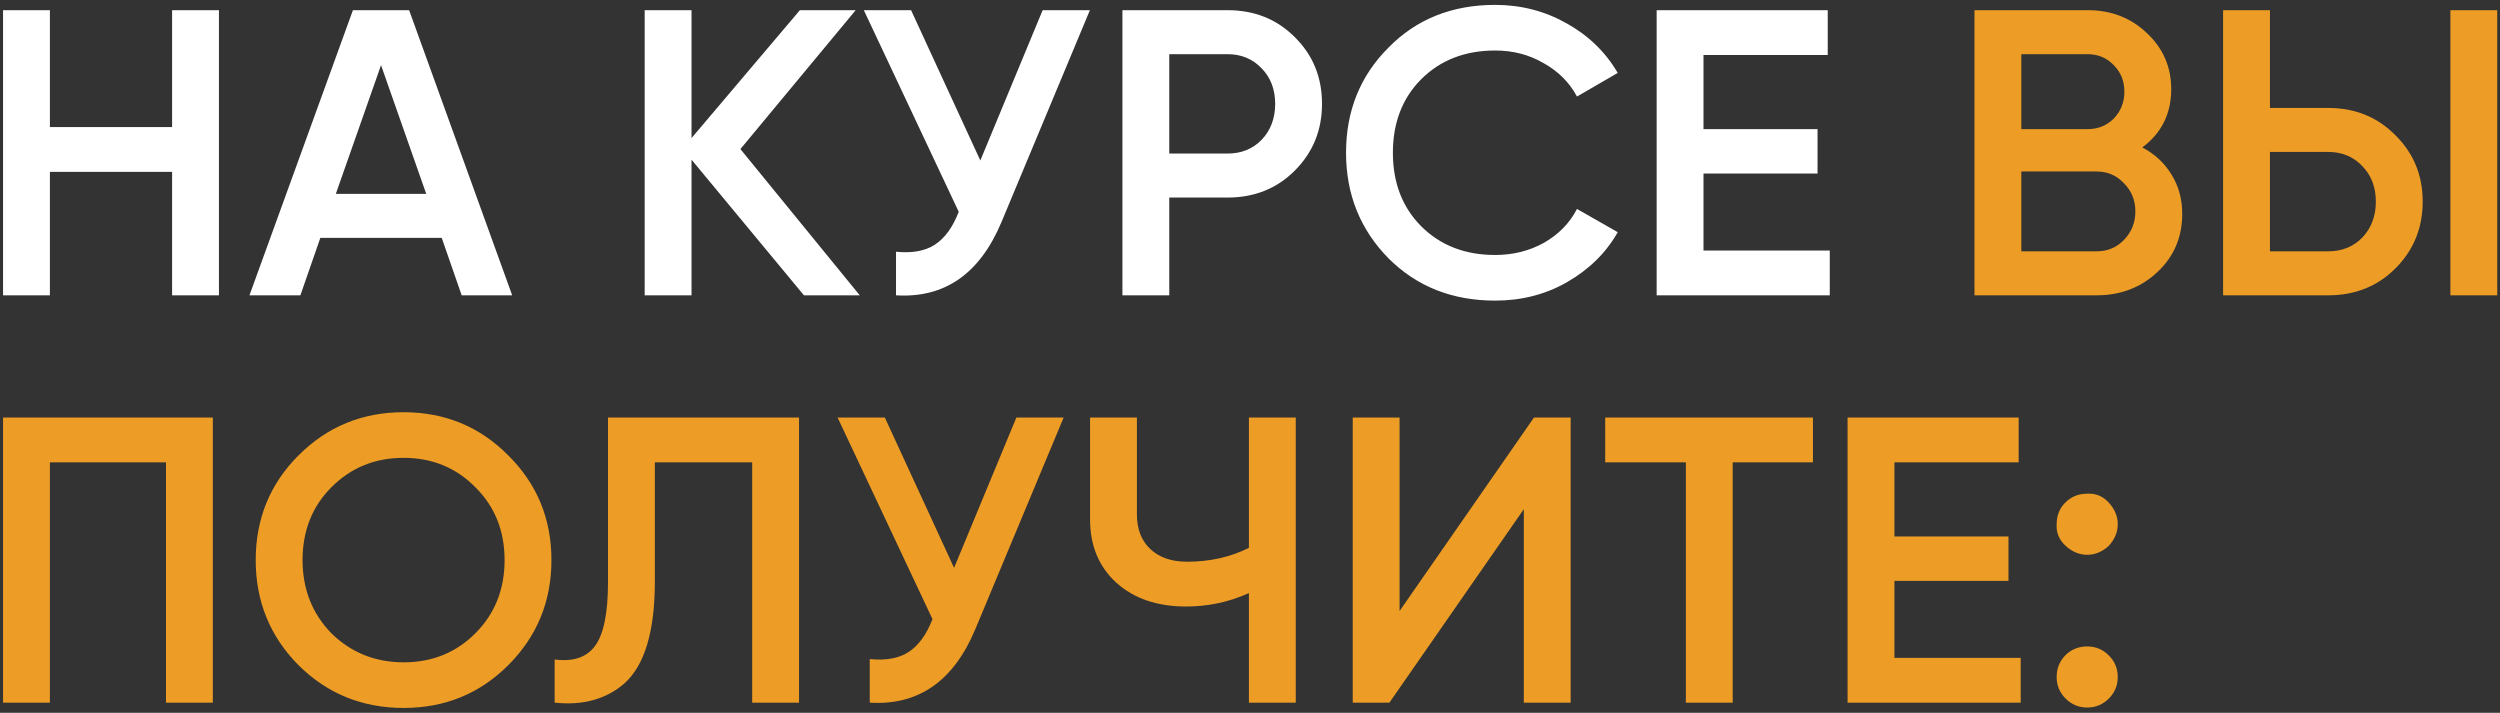
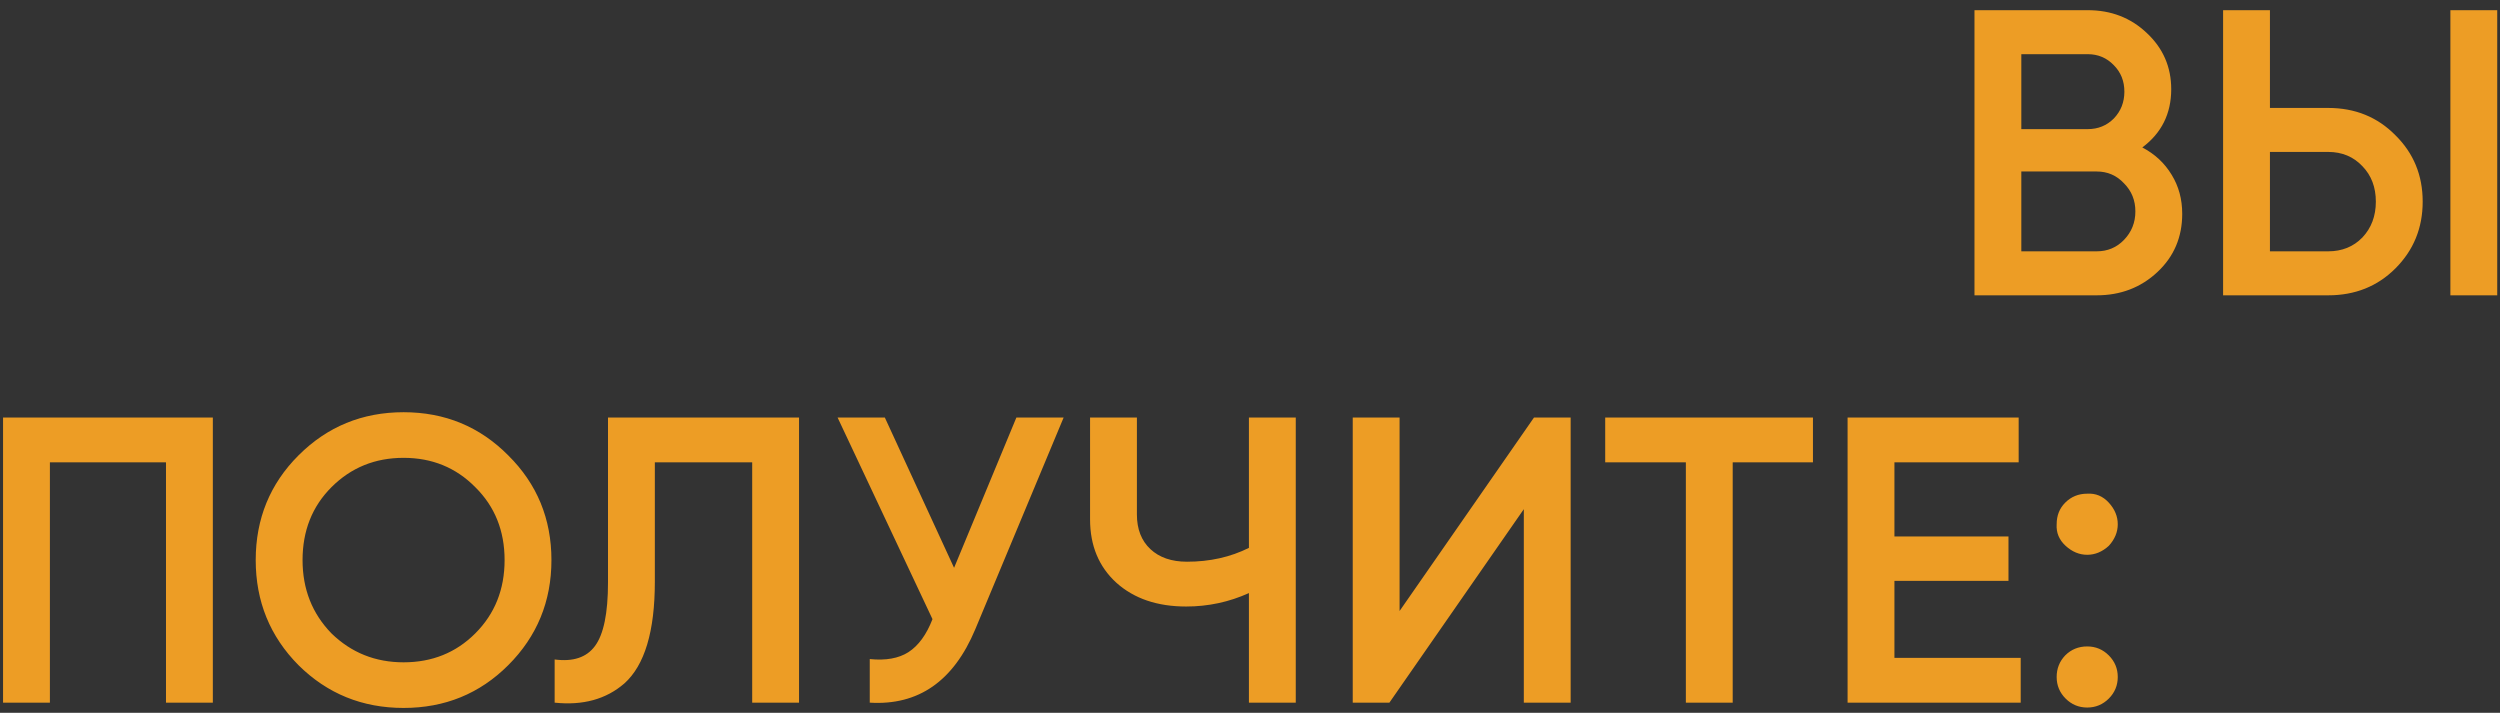
<svg xmlns="http://www.w3.org/2000/svg" width="491" height="140" viewBox="0 0 491 140" fill="none">
  <rect x="0" y="0" width="491" height="140" fill="#333333" stroke="none" />
-   <path d="M33.8 24.96V2H43V58H33.8V33.76H9.8V58H0.6V2H9.8V24.96H33.8ZM100.594 58H90.674L86.754 46.72H62.914L58.994 58H48.994L69.314 2H80.354L100.594 58ZM74.834 12.8L65.954 38.08H83.714L74.834 12.8ZM145.416 29.28L168.856 58H157.896L135.816 31.36V58H126.616V2H135.816V27.12L157.096 2H168.056L145.416 29.28ZM192.536 31.52L204.776 2H214.056L196.696 43.6C192.43 53.787 185.523 58.587 175.976 58V49.44C179.123 49.76 181.656 49.307 183.576 48.08C185.55 46.8 187.123 44.64 188.296 41.6L169.656 2H178.936L192.536 31.52ZM220.444 2H241.084C246.364 2 250.764 3.76 254.284 7.28C257.857 10.8 259.644 15.173 259.644 20.4C259.644 25.573 257.857 29.947 254.284 33.52C250.764 37.04 246.364 38.8 241.084 38.8H229.644V58H220.444V2ZM229.644 30.16H241.084C243.804 30.16 246.044 29.253 247.804 27.44C249.564 25.573 250.444 23.227 250.444 20.4C250.444 17.573 249.564 15.253 247.804 13.44C246.044 11.573 243.804 10.64 241.084 10.64H229.644V30.16ZM293.643 59.04C285.216 59.04 278.229 56.267 272.683 50.72C267.136 45.067 264.363 38.16 264.363 30C264.363 21.787 267.136 14.907 272.683 9.36C278.176 3.76 285.163 0.96 293.643 0.96C298.709 0.96 303.376 2.16 307.643 4.56C311.963 6.96 315.323 10.213 317.723 14.32L309.723 18.96C308.229 16.187 306.043 14 303.163 12.4C300.336 10.747 297.163 9.92 293.643 9.92C287.723 9.92 282.869 11.813 279.083 15.6C275.403 19.333 273.563 24.133 273.563 30C273.563 35.867 275.403 40.667 279.083 44.4C282.869 48.187 287.723 50.08 293.643 50.08C297.163 50.08 300.363 49.28 303.243 47.68C306.123 46.027 308.283 43.813 309.723 41.04L317.723 45.6C315.429 49.653 312.096 52.933 307.723 55.44C303.509 57.84 298.816 59.04 293.643 59.04ZM334.566 34.08V49.2H359.366V58H325.366V2H358.966V10.8H334.566V25.36H356.966V34.08H334.566Z" fill="white" />
  <path d="M420.748 28.96C423.201 30.24 425.121 32.027 426.508 34.32C427.894 36.56 428.588 39.12 428.588 42C428.588 46.587 426.961 50.4 423.708 53.44C420.454 56.48 416.481 58 411.788 58H387.788V2H410.028C414.614 2 418.481 3.493 421.628 6.48C424.828 9.467 426.428 13.147 426.428 17.52C426.428 22.32 424.534 26.133 420.748 28.96ZM410.028 10.64H396.988V25.36H410.028C412.054 25.36 413.761 24.667 415.148 23.28C416.534 21.84 417.228 20.08 417.228 18C417.228 15.92 416.534 14.187 415.148 12.8C413.761 11.36 412.054 10.64 410.028 10.64ZM396.988 49.36H411.788C413.921 49.36 415.708 48.613 417.148 47.12C418.641 45.573 419.388 43.707 419.388 41.52C419.388 39.333 418.641 37.493 417.148 36C415.708 34.453 413.921 33.68 411.788 33.68H396.988V49.36ZM457.256 58H436.616V2H445.816V21.2H457.256C462.536 21.2 466.936 22.987 470.456 26.56C474.029 30.08 475.816 34.427 475.816 39.6C475.816 44.773 474.029 49.147 470.456 52.72C466.936 56.24 462.536 58 457.256 58ZM490.456 58H481.256V2H490.456V58ZM445.816 29.84V49.36H457.256C459.976 49.36 462.216 48.453 463.976 46.64C465.736 44.773 466.616 42.427 466.616 39.6C466.616 36.773 465.736 34.453 463.976 32.64C462.216 30.773 459.976 29.84 457.256 29.84H445.816ZM0.6 82H41.8V138H32.6V90.8H9.8V138H0.6V82ZM99.822 130.64C94.222 136.24 87.368 139.04 79.262 139.04C71.155 139.04 64.275 136.24 58.622 130.64C53.022 124.987 50.222 118.107 50.222 110C50.222 101.893 53.022 95.04 58.622 89.44C64.275 83.787 71.155 80.96 79.262 80.96C87.368 80.96 94.222 83.787 99.822 89.44C105.475 95.04 108.302 101.893 108.302 110C108.302 118.107 105.475 124.987 99.822 130.64ZM65.102 124.4C68.995 128.187 73.715 130.08 79.262 130.08C84.862 130.08 89.555 128.187 93.342 124.4C97.182 120.56 99.102 115.76 99.102 110C99.102 104.24 97.182 99.467 93.342 95.68C89.555 91.84 84.862 89.92 79.262 89.92C73.662 89.92 68.942 91.84 65.102 95.68C61.315 99.467 59.422 104.24 59.422 110C59.422 115.707 61.315 120.507 65.102 124.4ZM108.931 138V129.52C112.557 130 115.197 129.12 116.851 126.88C118.557 124.587 119.411 120.427 119.411 114.4V82H156.931V138H147.731V90.8H128.611V114.24C128.611 124 126.611 130.667 122.611 134.24C119.037 137.333 114.477 138.587 108.931 138ZM187.38 111.52L199.62 82H208.9L191.54 123.6C187.273 133.787 180.367 138.587 170.82 138V129.44C173.967 129.76 176.5 129.307 178.42 128.08C180.393 126.8 181.967 124.64 183.14 121.6L164.5 82H173.78L187.38 111.52ZM245.288 107.6V82H254.488V138H245.288V116.48C241.394 118.24 237.288 119.12 232.968 119.12C227.314 119.12 222.754 117.573 219.288 114.48C215.821 111.333 214.088 107.173 214.088 102V82H223.288V101.04C223.288 103.92 224.168 106.187 225.928 107.84C227.688 109.493 230.088 110.32 233.128 110.32C237.608 110.32 241.661 109.413 245.288 107.6ZM308.478 138H299.278V100L272.878 138H265.678V82H274.878V120L301.278 82H308.478V138ZM315.263 82H356.063V90.8H340.303V138H331.103V90.8H315.263V82ZM372.066 114.08V129.2H396.866V138H362.866V82H396.466V90.8H372.066V105.36H394.466V114.08H372.066ZM403.928 102.96C403.928 101.253 404.488 99.84 405.608 98.72C406.781 97.547 408.221 96.96 409.928 96.96C411.581 96.853 412.994 97.44 414.168 98.72C415.341 100 415.928 101.413 415.928 102.96C415.928 104.507 415.341 105.92 414.168 107.2C412.888 108.373 411.474 108.96 409.928 108.96C408.381 108.96 406.968 108.373 405.688 107.2C404.408 106.027 403.821 104.613 403.928 102.96ZM409.928 126.96C411.581 126.96 412.994 127.547 414.168 128.72C415.341 129.893 415.928 131.307 415.928 132.96C415.928 134.613 415.341 136.027 414.168 137.2C412.994 138.373 411.581 138.96 409.928 138.96C408.274 138.96 406.861 138.373 405.688 137.2C404.514 136.027 403.928 134.613 403.928 132.96C403.928 131.307 404.488 129.893 405.608 128.72C406.781 127.547 408.221 126.96 409.928 126.96Z" fill="#ED9D25" />
</svg>